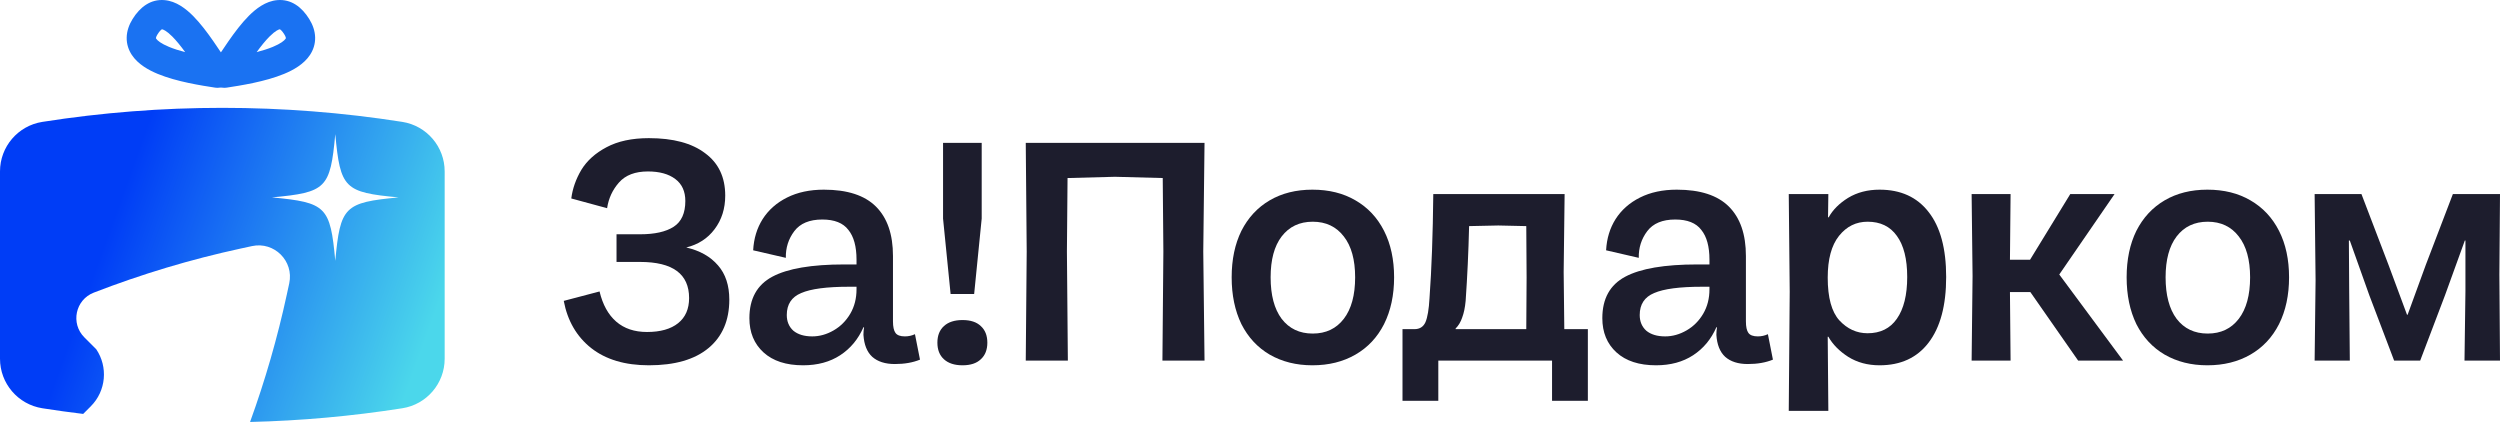
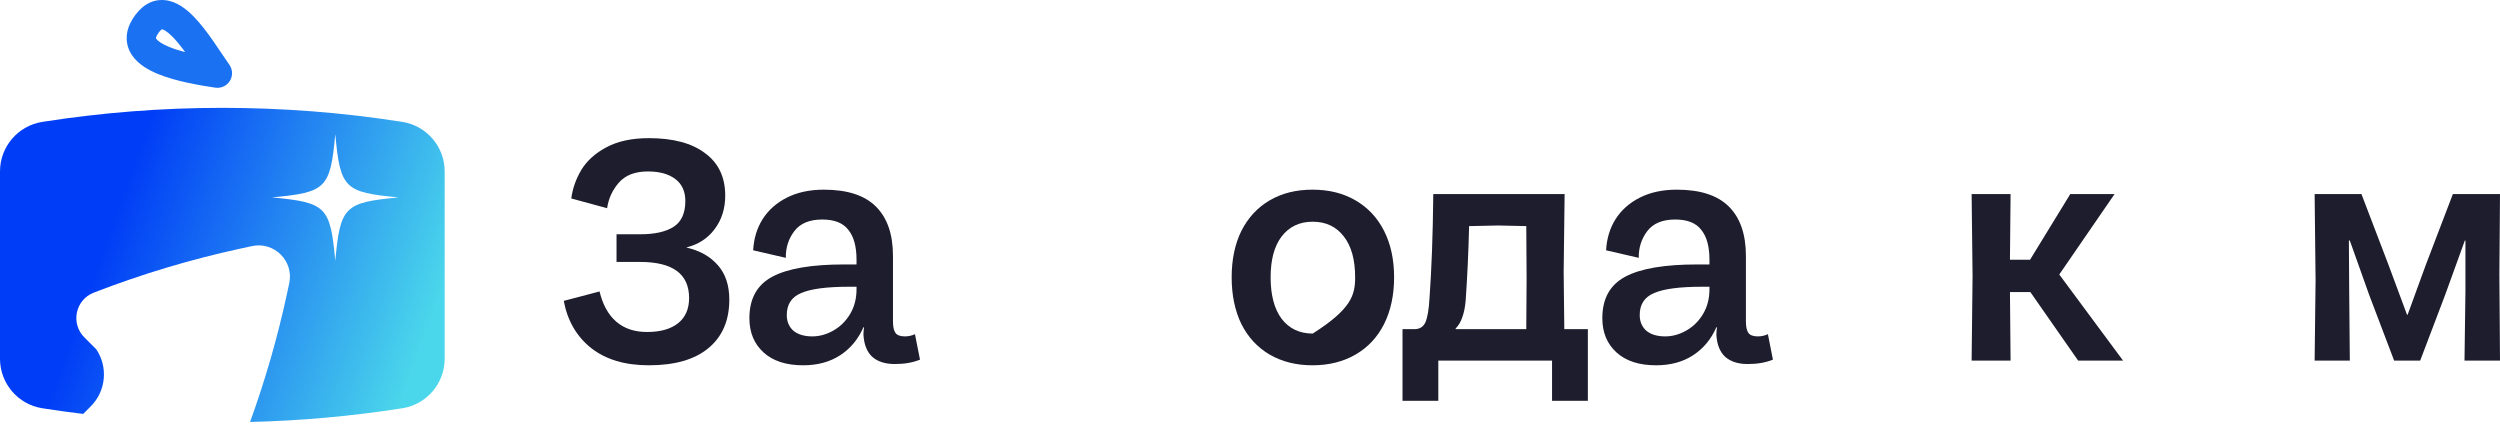
<svg xmlns="http://www.w3.org/2000/svg" width="264" height="45" viewBox="0 0 264 45" fill="none">
  <path fill-rule="evenodd" clip-rule="evenodd" d="M17.075 3.108C17.01 3.149 16.849 3.28 16.63 3.634C16.475 3.885 16.468 4.007 16.468 4.024V4.024C16.467 4.027 16.464 4.042 16.5 4.096C16.626 4.286 17.012 4.604 17.84 4.947C18.359 5.162 18.946 5.346 19.554 5.503C19.089 4.865 18.632 4.295 18.189 3.852C17.561 3.224 17.205 3.1 17.107 3.092V3.092C17.105 3.092 17.104 3.092 17.102 3.093C17.097 3.095 17.088 3.1 17.075 3.108ZM17.109 3.09L17.108 3.09ZM23.394 5.626C23.681 6.055 23.942 6.444 24.217 6.83C24.578 7.336 24.601 8.008 24.276 8.538C23.95 9.067 23.34 9.35 22.726 9.256C21.289 9.036 18.663 8.634 16.656 7.803C15.681 7.399 14.578 6.787 13.928 5.81C13.578 5.285 13.361 4.656 13.378 3.949C13.395 3.258 13.632 2.607 13.999 2.012C14.773 0.758 15.902 -0.113 17.37 0.012C18.616 0.118 19.643 0.935 20.375 1.667C21.156 2.448 21.888 3.432 22.522 4.342C22.854 4.82 23.135 5.239 23.394 5.626Z" fill="#1A72F2" />
-   <path fill-rule="evenodd" clip-rule="evenodd" d="M29.581 3.108C29.646 3.149 29.808 3.28 30.026 3.634C30.181 3.885 30.188 4.007 30.188 4.024V4.024C30.189 4.027 30.192 4.042 30.156 4.096C30.03 4.286 29.644 4.604 28.817 4.947C28.297 5.162 27.71 5.346 27.102 5.503C27.567 4.865 28.024 4.295 28.467 3.852C29.095 3.224 29.452 3.1 29.549 3.092V3.092C29.551 3.092 29.552 3.092 29.554 3.093C29.56 3.095 29.569 3.1 29.581 3.108ZM29.547 3.09L29.548 3.09ZM23.262 5.626C22.976 6.055 22.715 6.444 22.439 6.83C22.078 7.336 22.055 8.008 22.381 8.538C22.706 9.067 23.317 9.35 23.931 9.256C25.368 9.036 27.993 8.634 30 7.803C30.976 7.399 32.078 6.787 32.729 5.81C33.078 5.285 33.295 4.656 33.278 3.949C33.262 3.258 33.024 2.607 32.657 2.012C31.884 0.758 30.754 -0.113 29.287 0.012C28.04 0.118 27.013 0.935 26.281 1.667C25.5 2.448 24.768 3.432 24.134 4.342C23.802 4.82 23.522 5.239 23.262 5.626Z" fill="#1A72F2" />
  <path fill-rule="evenodd" clip-rule="evenodd" d="M0 18.1C0 15.494 1.897 13.276 4.472 12.871C17.066 10.894 29.891 10.894 42.485 12.871C45.06 13.276 46.957 15.494 46.957 18.1V37.883C46.957 40.489 45.06 42.708 42.485 43.112C37.155 43.949 31.784 44.431 26.406 44.56C28.001 40.168 29.298 35.673 30.287 31.105L30.543 29.922C31.053 27.57 28.961 25.478 26.609 25.988L25.425 26.244C20.137 27.389 14.947 28.947 9.901 30.902C7.961 31.654 7.434 34.152 8.906 35.624L10.164 36.882C11.416 38.733 11.222 41.271 9.583 42.91L8.783 43.71C7.343 43.536 5.906 43.337 4.472 43.112C1.897 42.708 0 40.489 0 37.883V18.1ZM35.405 27.54C35.936 21.808 36.366 21.386 42.095 20.845C36.367 20.317 35.936 19.897 35.405 14.163C34.879 19.897 34.448 20.318 28.718 20.845C34.448 21.386 34.879 21.808 35.405 27.54Z" fill="url(#paint0_linear_107_9232)" />
  <path d="M60.328 20.958C60.46 19.918 60.814 18.912 61.389 17.939C61.986 16.966 62.871 16.169 64.043 15.55C65.238 14.909 66.731 14.588 68.522 14.588C71.088 14.588 73.067 15.119 74.461 16.18C75.876 17.22 76.584 18.713 76.584 20.659C76.584 22.031 76.208 23.214 75.456 24.209C74.726 25.182 73.731 25.824 72.47 26.133C73.908 26.465 75.025 27.096 75.821 28.024C76.617 28.931 77.015 30.137 77.015 31.641C77.015 33.83 76.285 35.533 74.826 36.75C73.366 37.967 71.265 38.575 68.522 38.575C66.001 38.575 63.966 37.967 62.418 36.75C60.892 35.533 59.929 33.875 59.531 31.773L63.313 30.778C63.645 32.172 64.231 33.233 65.072 33.963C65.912 34.693 66.996 35.058 68.323 35.058C69.739 35.058 70.834 34.748 71.608 34.129C72.382 33.51 72.769 32.625 72.769 31.475C72.769 28.931 71.044 27.66 67.593 27.66H65.105V24.74H67.593C69.141 24.74 70.325 24.475 71.143 23.944C71.962 23.413 72.371 22.506 72.371 21.223C72.371 20.206 72.017 19.432 71.309 18.901C70.601 18.37 69.639 18.105 68.423 18.105C67.073 18.105 66.056 18.492 65.37 19.266C64.685 20.04 64.264 20.947 64.11 21.986L60.328 20.958Z" fill="#1D1D2D" />
  <path d="M84.809 38.575C83.018 38.575 81.624 38.121 80.629 37.215C79.634 36.308 79.136 35.102 79.136 33.598C79.136 31.541 79.943 30.081 81.558 29.219C83.172 28.356 85.705 27.925 89.155 27.925H90.449V27.427C90.449 26.034 90.162 24.983 89.587 24.276C89.034 23.546 88.116 23.181 86.833 23.181C85.484 23.181 84.499 23.59 83.88 24.408C83.261 25.227 82.962 26.167 82.984 27.228L79.534 26.432C79.6 25.193 79.932 24.099 80.529 23.148C81.149 22.174 82.011 21.411 83.117 20.858C84.223 20.305 85.517 20.029 86.999 20.029C89.476 20.029 91.312 20.626 92.506 21.82C93.701 23.015 94.298 24.751 94.298 27.029V33.93C94.298 34.505 94.386 34.914 94.563 35.157C94.74 35.401 95.072 35.523 95.558 35.523C95.934 35.523 96.288 35.445 96.62 35.29L97.151 37.978C96.399 38.287 95.514 38.442 94.497 38.442C93.479 38.442 92.683 38.188 92.108 37.679C91.555 37.17 91.245 36.396 91.179 35.357C91.179 35.091 91.201 34.826 91.245 34.56H91.179C90.626 35.821 89.808 36.805 88.724 37.513C87.64 38.221 86.335 38.575 84.809 38.575ZM83.084 33.266C83.084 33.952 83.316 34.505 83.781 34.925C84.267 35.323 84.931 35.523 85.771 35.523C86.545 35.523 87.297 35.312 88.027 34.892C88.757 34.472 89.343 33.886 89.786 33.134C90.228 32.382 90.449 31.519 90.449 30.546V30.28H89.653C87.308 30.28 85.627 30.502 84.61 30.944C83.593 31.364 83.084 32.138 83.084 33.266Z" fill="#1D1D2D" />
-   <path d="M99.586 23.081V15.085H103.667V23.081L102.871 31.044H100.383L99.586 23.081ZM98.989 36.186C98.989 35.434 99.221 34.848 99.686 34.428C100.15 34.007 100.803 33.797 101.643 33.797C102.484 33.797 103.125 34.007 103.568 34.428C104.032 34.848 104.264 35.434 104.264 36.186C104.264 36.938 104.032 37.524 103.568 37.944C103.125 38.365 102.484 38.575 101.643 38.575C100.803 38.575 100.15 38.365 99.686 37.944C99.221 37.524 98.989 36.938 98.989 36.186Z" fill="#1D1D2D" />
-   <path d="M122.852 26.565L122.785 18.801L117.742 18.669L112.733 18.801L112.666 26.565L112.766 38.077H108.32L108.42 26.565L108.32 15.085H127.198L127.065 26.565L127.198 38.077H122.752L122.852 26.565Z" fill="#1D1D2D" />
-   <path d="M138.591 38.575C136.888 38.575 135.384 38.199 134.079 37.447C132.796 36.695 131.801 35.622 131.093 34.229C130.407 32.813 130.064 31.165 130.064 29.285C130.064 27.405 130.407 25.768 131.093 24.375C131.801 22.982 132.796 21.909 134.079 21.157C135.362 20.405 136.866 20.029 138.591 20.029C140.338 20.029 141.853 20.405 143.136 21.157C144.441 21.909 145.447 22.982 146.155 24.375C146.863 25.768 147.217 27.405 147.217 29.285C147.217 31.165 146.863 32.813 146.155 34.229C145.447 35.622 144.441 36.695 143.136 37.447C141.831 38.199 140.316 38.575 138.591 38.575ZM134.178 29.285C134.178 31.165 134.565 32.625 135.34 33.665C136.136 34.704 137.231 35.224 138.624 35.224C140.017 35.224 141.112 34.704 141.909 33.665C142.705 32.625 143.103 31.165 143.103 29.285C143.103 27.427 142.705 25.99 141.909 24.972C141.112 23.933 140.017 23.413 138.624 23.413C137.231 23.413 136.136 23.933 135.34 24.972C134.565 25.99 134.178 27.427 134.178 29.285Z" fill="#1D1D2D" />
+   <path d="M138.591 38.575C136.888 38.575 135.384 38.199 134.079 37.447C132.796 36.695 131.801 35.622 131.093 34.229C130.407 32.813 130.064 31.165 130.064 29.285C130.064 27.405 130.407 25.768 131.093 24.375C131.801 22.982 132.796 21.909 134.079 21.157C135.362 20.405 136.866 20.029 138.591 20.029C140.338 20.029 141.853 20.405 143.136 21.157C144.441 21.909 145.447 22.982 146.155 24.375C146.863 25.768 147.217 27.405 147.217 29.285C147.217 31.165 146.863 32.813 146.155 34.229C145.447 35.622 144.441 36.695 143.136 37.447C141.831 38.199 140.316 38.575 138.591 38.575ZM134.178 29.285C134.178 31.165 134.565 32.625 135.34 33.665C136.136 34.704 137.231 35.224 138.624 35.224C142.705 32.625 143.103 31.165 143.103 29.285C143.103 27.427 142.705 25.99 141.909 24.972C141.112 23.933 140.017 23.413 138.624 23.413C137.231 23.413 136.136 23.933 135.34 24.972C134.565 25.99 134.178 27.427 134.178 29.285Z" fill="#1D1D2D" />
  <path d="M148.104 34.759H149.364C149.917 34.759 150.304 34.516 150.526 34.029C150.747 33.521 150.891 32.669 150.957 31.475C151.178 28.423 151.311 24.762 151.355 20.493H165.223L165.123 28.721L165.19 34.759H167.678V42.324H163.896V38.077H151.886V42.324H148.104V34.759ZM161.175 34.759L161.209 29.285L161.175 23.877L158.223 23.811L155.137 23.877C155.071 26.62 154.949 29.252 154.772 31.773C154.706 32.481 154.584 33.067 154.407 33.532C154.253 33.996 154.02 34.383 153.711 34.693V34.759H161.175Z" fill="#1D1D2D" />
  <path d="M174.879 38.575C173.087 38.575 171.694 38.121 170.699 37.215C169.703 36.308 169.206 35.102 169.206 33.598C169.206 31.541 170.013 30.081 171.628 29.219C173.242 28.356 175.775 27.925 179.225 27.925H180.519V27.427C180.519 26.034 180.232 24.983 179.656 24.276C179.104 23.546 178.186 23.181 176.903 23.181C175.554 23.181 174.569 23.59 173.95 24.408C173.331 25.227 173.032 26.167 173.054 27.228L169.604 26.432C169.67 25.193 170.002 24.099 170.599 23.148C171.219 22.174 172.081 21.411 173.187 20.858C174.293 20.305 175.587 20.029 177.069 20.029C179.546 20.029 181.382 20.626 182.576 21.82C183.77 23.015 184.368 24.751 184.368 27.029V33.93C184.368 34.505 184.456 34.914 184.633 35.157C184.81 35.401 185.142 35.523 185.628 35.523C186.004 35.523 186.358 35.445 186.69 35.29L187.221 37.978C186.469 38.287 185.584 38.442 184.567 38.442C183.549 38.442 182.753 38.188 182.178 37.679C181.625 37.17 181.315 36.396 181.249 35.357C181.249 35.091 181.271 34.826 181.315 34.56H181.249C180.696 35.821 179.878 36.805 178.794 37.513C177.71 38.221 176.405 38.575 174.879 38.575ZM173.154 33.266C173.154 33.952 173.386 34.505 173.851 34.925C174.337 35.323 175.001 35.523 175.841 35.523C176.615 35.523 177.367 35.312 178.097 34.892C178.827 34.472 179.413 33.886 179.856 33.134C180.298 32.382 180.519 31.519 180.519 30.546V30.28H179.723C177.378 30.28 175.697 30.502 174.68 30.944C173.663 31.364 173.154 32.138 173.154 33.266Z" fill="#1D1D2D" />
-   <path d="M188.993 30.811L188.893 20.493H193.073L193.04 22.948H193.107C193.549 22.152 194.235 21.467 195.164 20.892C196.115 20.316 197.221 20.029 198.481 20.029C200.715 20.029 202.44 20.814 203.657 22.384C204.895 23.955 205.515 26.244 205.515 29.252C205.515 32.26 204.895 34.571 203.657 36.186C202.44 37.779 200.715 38.575 198.481 38.575C197.221 38.575 196.115 38.276 195.164 37.679C194.235 37.082 193.538 36.374 193.073 35.556H193.007L193.073 43.385H188.893L188.993 30.811ZM193.007 29.318C193.007 31.42 193.416 32.924 194.235 33.83C195.075 34.737 196.07 35.191 197.22 35.191C198.57 35.191 199.598 34.682 200.306 33.665C201.036 32.625 201.401 31.154 201.401 29.252C201.401 27.35 201.036 25.901 200.306 24.906C199.598 23.911 198.57 23.413 197.22 23.413C196.004 23.413 194.998 23.911 194.201 24.906C193.405 25.901 193.007 27.372 193.007 29.318Z" fill="#1D1D2D" />
  <path d="M208.303 29.152L208.203 20.493H212.317L212.251 27.427H214.374L218.621 20.493H223.299L217.459 28.987L224.194 38.077H219.45L214.407 30.845H212.251L212.317 38.077H208.203L208.303 29.152Z" fill="#1D1D2D" />
-   <path d="M233.099 38.575C231.396 38.575 229.892 38.199 228.587 37.447C227.305 36.695 226.309 35.622 225.601 34.229C224.916 32.813 224.573 31.165 224.573 29.285C224.573 27.405 224.916 25.768 225.601 24.375C226.309 22.982 227.305 21.909 228.587 21.157C229.87 20.405 231.374 20.029 233.099 20.029C234.847 20.029 236.362 20.405 237.645 21.157C238.95 21.909 239.956 22.982 240.664 24.375C241.372 25.768 241.725 27.405 241.725 29.285C241.725 31.165 241.372 32.813 240.664 34.229C239.956 35.622 238.95 36.695 237.645 37.447C236.34 38.199 234.825 38.575 233.099 38.575ZM228.687 29.285C228.687 31.165 229.074 32.625 229.848 33.665C230.644 34.704 231.739 35.224 233.133 35.224C234.526 35.224 235.621 34.704 236.417 33.665C237.213 32.625 237.611 31.165 237.611 29.285C237.611 27.427 237.213 25.99 236.417 24.972C235.621 23.933 234.526 23.413 233.133 23.413C231.739 23.413 230.644 23.933 229.848 24.972C229.074 25.99 228.687 27.427 228.687 29.285Z" fill="#1D1D2D" />
  <path d="M244.525 29.584L244.425 20.493H249.369L252.222 27.958L254.179 33.233H254.246L256.17 27.958L259.023 20.493H264L263.933 29.02L264 38.077H260.251L260.35 30.745V25.404H260.284L258.194 31.176L255.573 38.077H252.819L250.198 31.176L248.141 25.404H248.042L248.075 30.745L248.141 38.077H244.425L244.525 29.584Z" fill="#1D1D2D" />
  <defs>
    <linearGradient id="paint0_linear_107_9232" x1="43.533" y1="39.856" x2="10.25" y2="27.846" gradientUnits="userSpaceOnUse">
      <stop stop-color="#4BD7EB" />
      <stop offset="1" stop-color="#003DF6" />
    </linearGradient>
  </defs>
</svg>